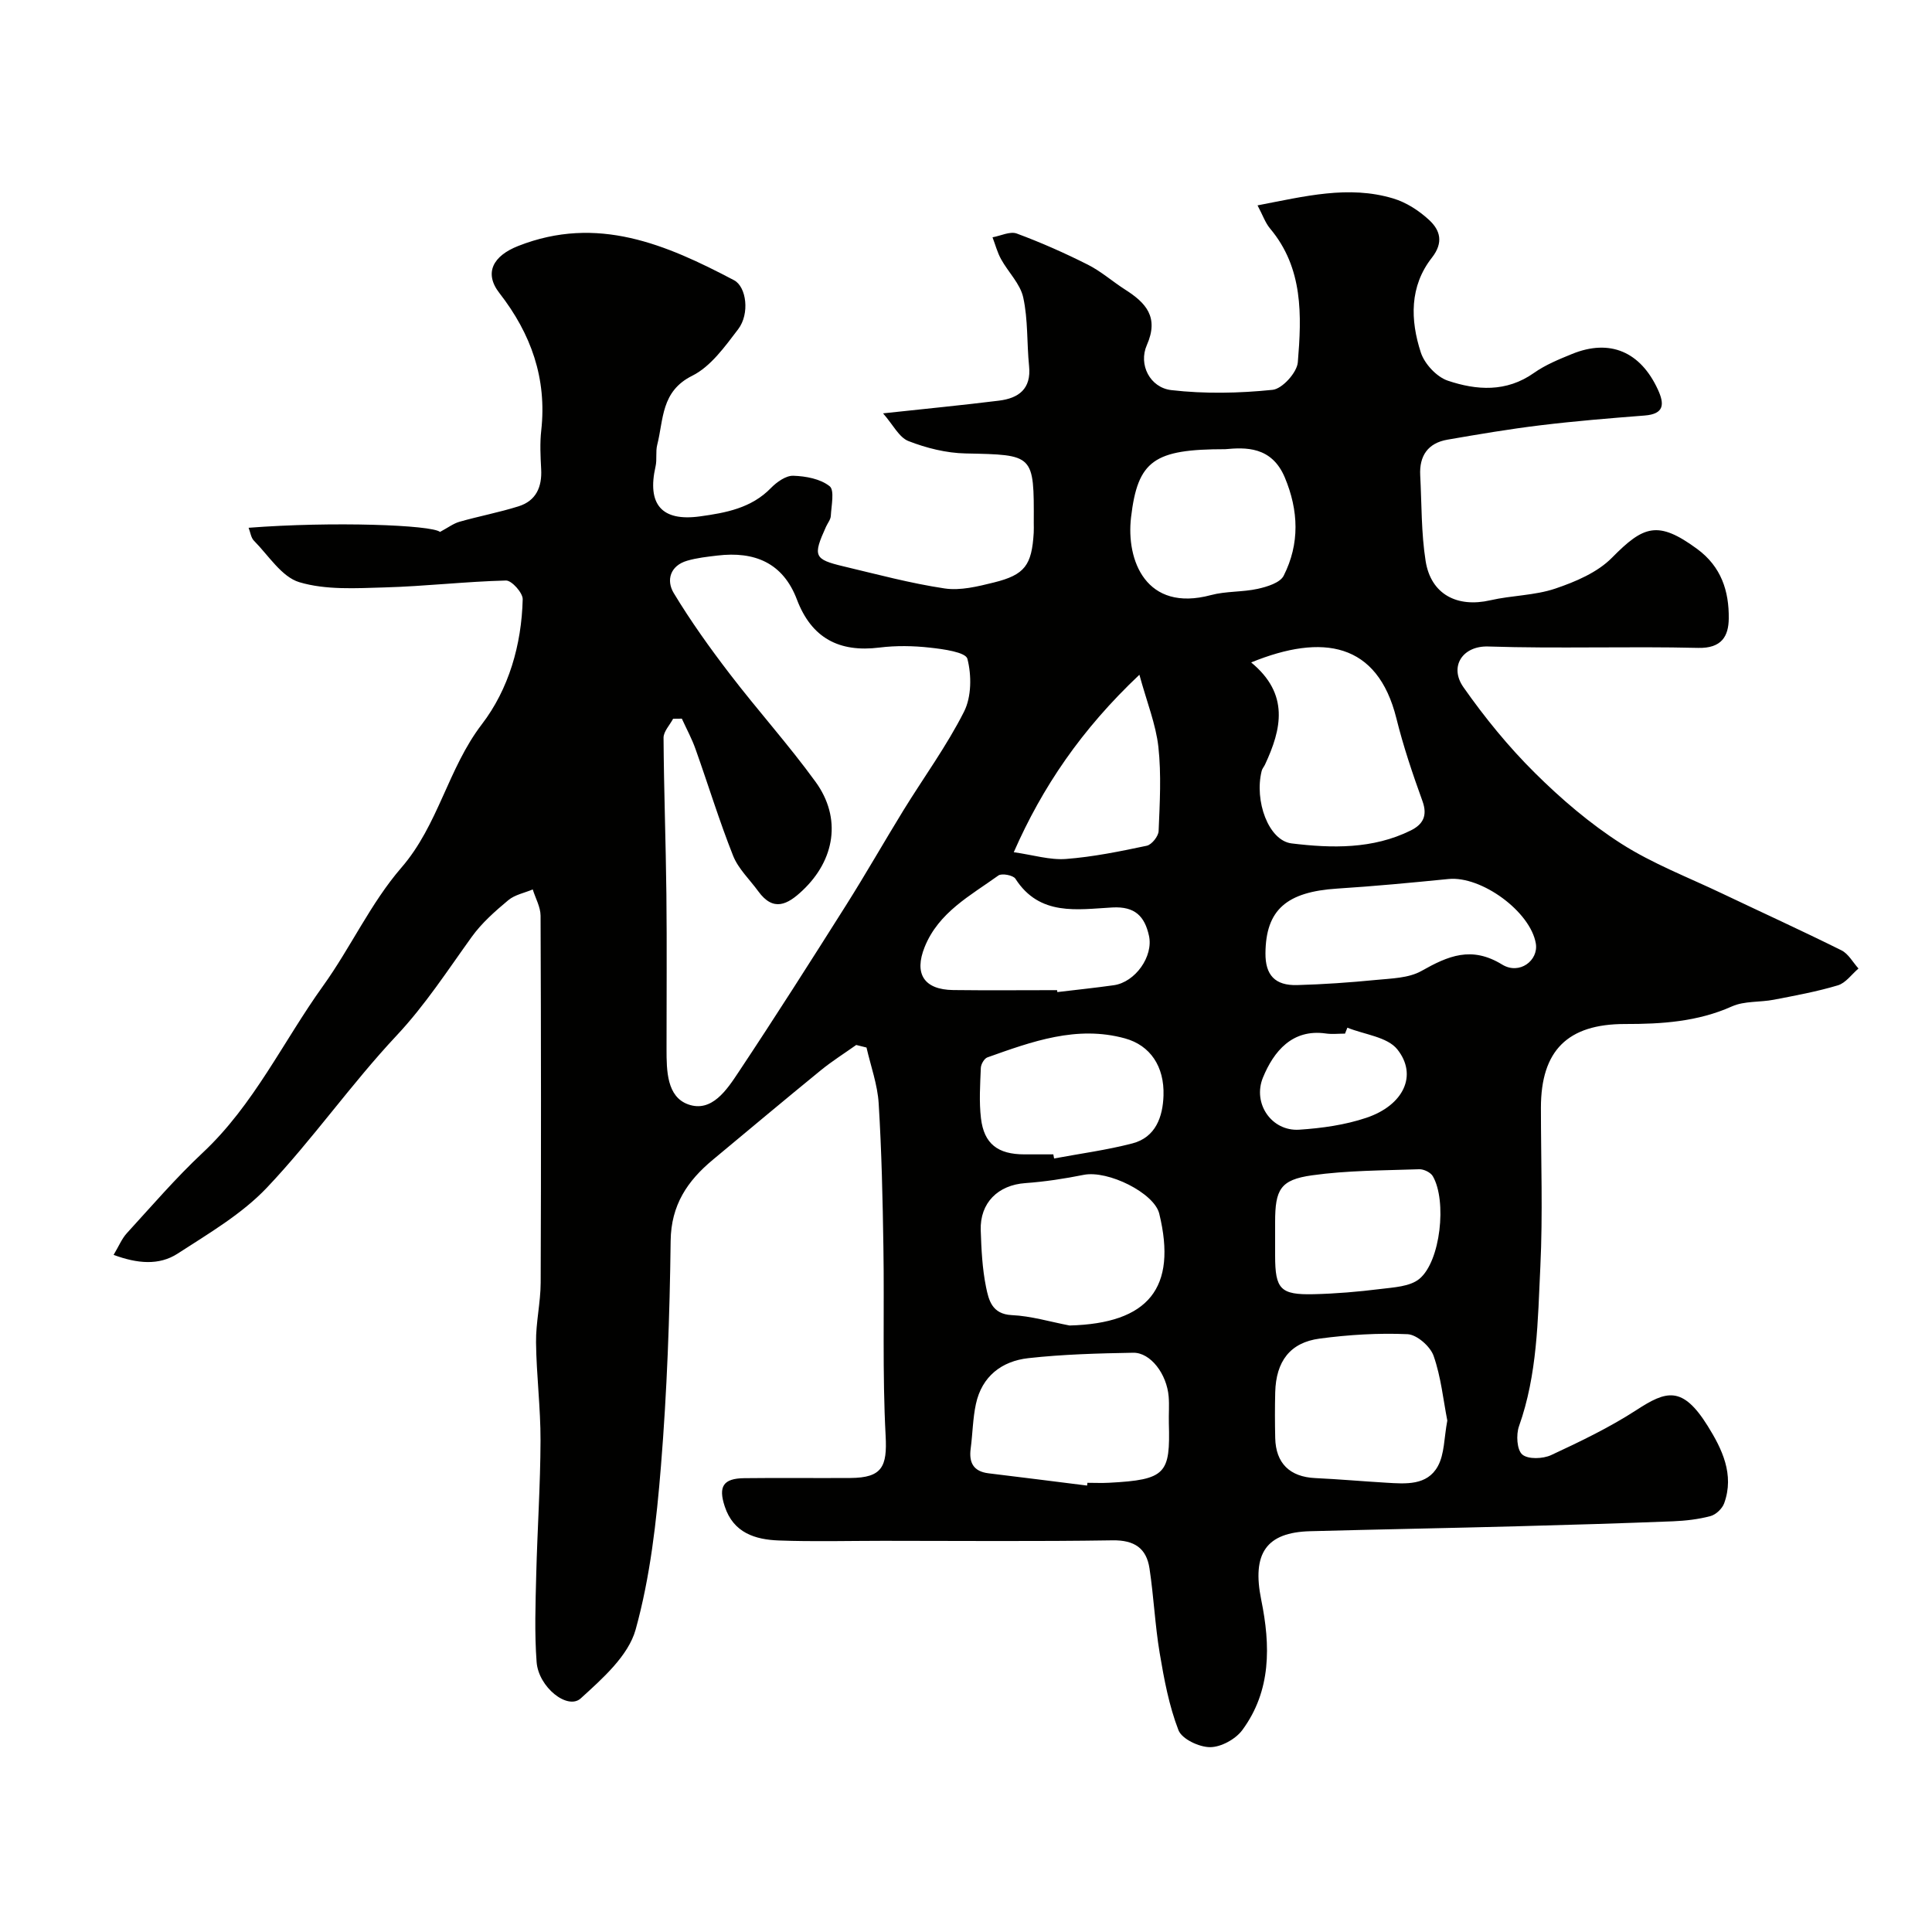
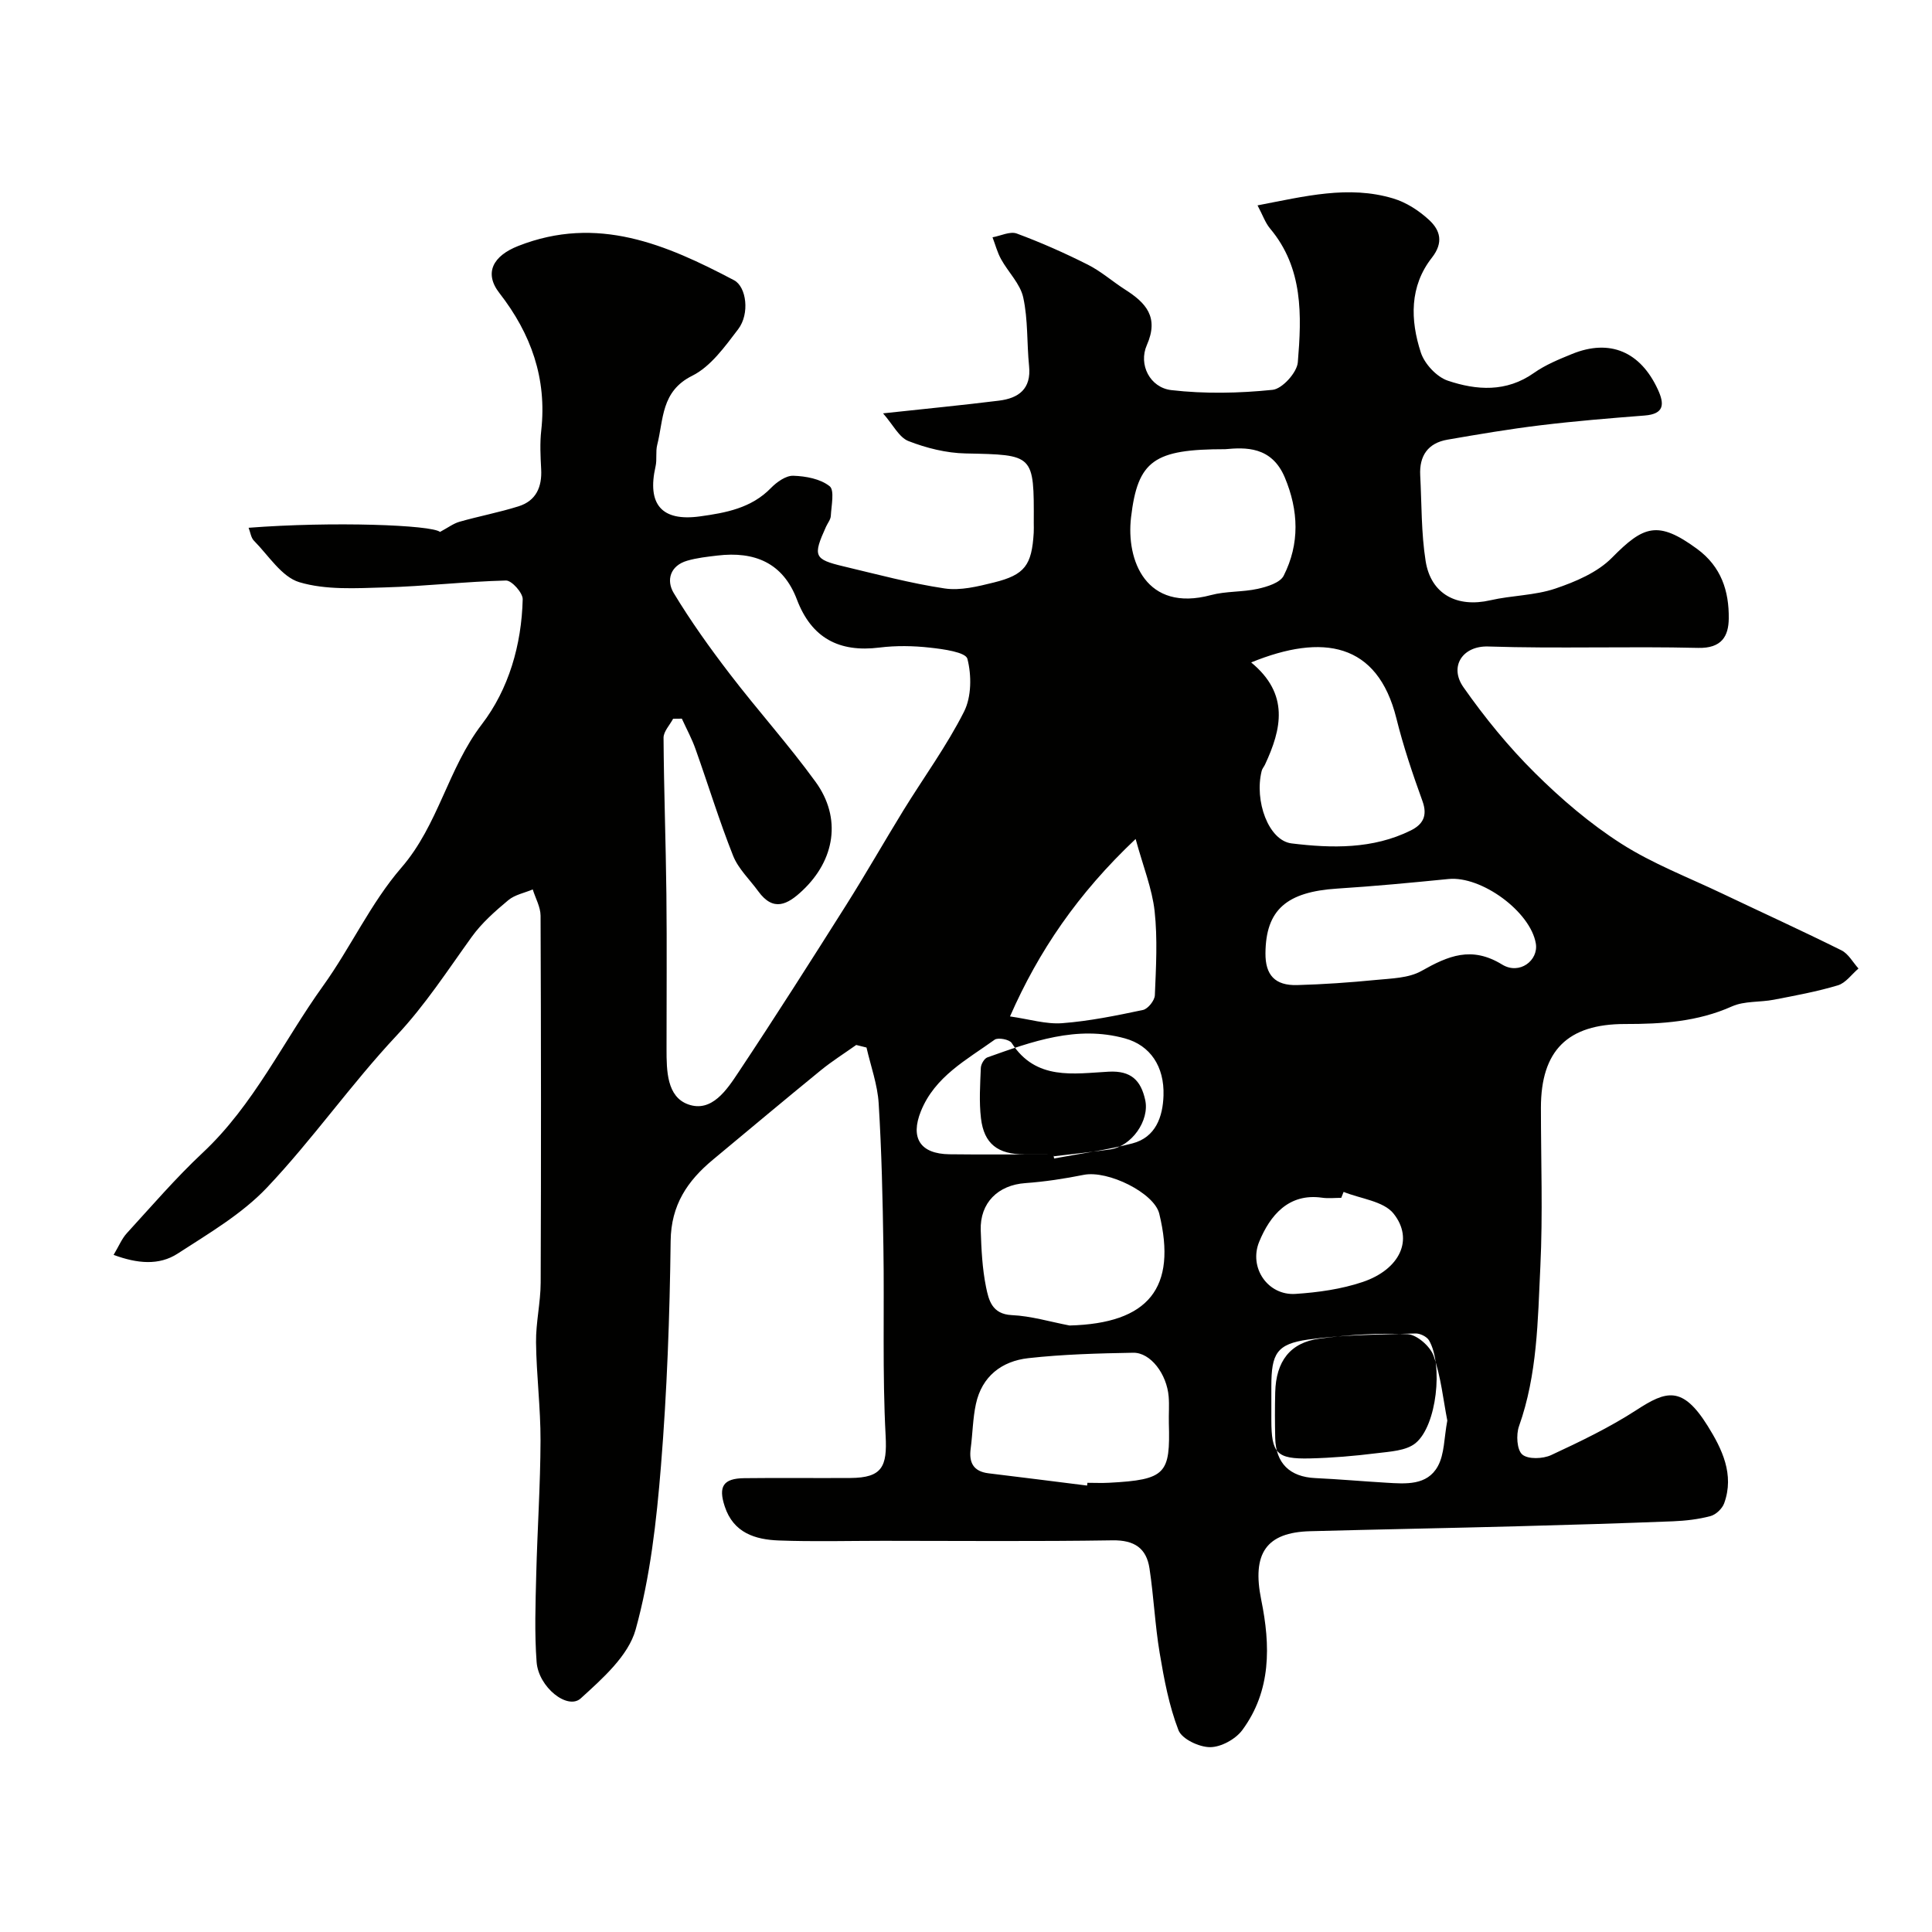
<svg xmlns="http://www.w3.org/2000/svg" enable-background="new 0 0 400 400" viewBox="0 0 400 400">
-   <path d="m177.27 216.35c-2.45 1.74-5.01 3.35-7.34 5.25-7.5 6.12-14.92 12.34-22.36 18.53-5.24 4.36-8.63 9.34-8.72 16.77-.19 15.56-.75 31.15-2.01 46.66-.92 11.37-2.21 22.9-5.24 33.83-1.51 5.43-6.87 10.15-11.36 14.24-2.72 2.48-8.75-2.31-9.14-7.52-.45-5.99-.23-12.05-.08-18.07.23-9.27.86-18.53.89-27.8.02-6.76-.85-13.53-.93-20.29-.05-4.11.94-8.24.96-12.36.1-25.33.08-50.66-.02-75.99-.01-1.82-1.06-3.64-1.62-5.45-1.71.72-3.71 1.09-5.07 2.23-2.73 2.28-5.48 4.7-7.54 7.56-5.02 6.96-9.62 14.1-15.58 20.46-9.42 10.05-17.37 21.48-26.84 31.48-5.19 5.48-12.05 9.49-18.48 13.66-3.87 2.51-8.37 2.08-13.27.27 1.09-1.82 1.7-3.36 2.75-4.5 5.14-5.62 10.13-11.43 15.68-16.63 10.61-9.92 16.67-23.05 24.96-34.59 5.7-7.94 9.85-17.12 16.19-24.45 7.68-8.87 9.63-20.5 16.65-29.67 5.58-7.28 8.24-16.47 8.47-25.9.03-1.33-2.28-3.91-3.46-3.88-8.39.21-16.76 1.2-25.16 1.43-5.9.17-12.12.56-17.62-1.08-3.67-1.1-6.38-5.54-9.41-8.6-.61-.61-.72-1.71-1.1-2.67 17.47-1.35 37.9-.59 39.63.86 1.66-.89 2.78-1.75 4.05-2.11 4.04-1.15 8.19-1.93 12.2-3.19 3.65-1.14 4.9-4.02 4.69-7.73-.14-2.66-.28-5.36.02-7.99 1.19-10.75-2.1-20-8.66-28.43-3.28-4.21-1.26-7.73 3.88-9.75 16.4-6.46 30.63-.32 44.7 7.09 2.56 1.35 3.29 6.94.85 10.14-2.74 3.59-5.68 7.73-9.52 9.64-6.49 3.23-5.9 9.05-7.24 14.3-.36 1.42-.02 3.01-.34 4.44-1.79 7.85 1.22 11.48 9.21 10.37 5.29-.73 10.62-1.69 14.68-5.88 1.2-1.23 3.09-2.58 4.62-2.53 2.59.08 5.6.64 7.52 2.16 1.06.83.36 4.03.25 6.15-.04.76-.65 1.49-.99 2.24-2.76 6.09-2.51 6.75 3.63 8.21 6.95 1.65 13.88 3.52 20.92 4.57 3.27.49 6.87-.41 10.19-1.23 6.43-1.59 7.86-3.58 8.26-10.3.04-.66.01-1.33.01-2 .06-14.3.05-14.12-14.13-14.42-3.97-.08-8.09-1.11-11.81-2.56-1.95-.76-3.18-3.36-5.26-5.74 8.99-.97 16.5-1.7 23.99-2.63 4.07-.5 6.72-2.42 6.24-7.15-.48-4.74-.2-9.61-1.21-14.21-.62-2.84-3.11-5.24-4.59-7.93-.78-1.41-1.19-3.02-1.77-4.53 1.69-.3 3.63-1.29 5.02-.78 5.02 1.86 9.94 4.04 14.72 6.45 2.74 1.38 5.11 3.49 7.72 5.16 4.32 2.75 7.04 5.71 4.49 11.49-1.78 4.03.65 8.81 5.08 9.32 6.91.8 14.03.65 20.96-.06 1.99-.2 5.05-3.58 5.22-5.7.8-9.67 1.15-19.49-5.74-27.69-1-1.19-1.52-2.77-2.6-4.8 9.78-1.87 18.84-4.21 28.09-1.43 2.71.81 5.36 2.53 7.45 4.47 2.26 2.1 3.03 4.63.56 7.79-4.65 5.92-4.49 12.91-2.29 19.64.77 2.35 3.27 5.04 5.57 5.82 5.97 2.01 12.13 2.44 17.85-1.6 2.38-1.68 5.18-2.82 7.9-3.93 7.81-3.18 14.15-.47 17.76 7.38 1.38 3 1.34 5.05-2.74 5.37-7.2.56-14.41 1.15-21.57 2.02-6.45.78-12.86 1.87-19.27 2.98-4.03.7-5.84 3.34-5.63 7.38.31 5.92.2 11.91 1.12 17.74 1.09 6.9 6.52 9.71 13.4 8.13 4.44-1.02 9.19-.98 13.45-2.42 4.19-1.42 8.73-3.34 11.74-6.4 6.52-6.61 9.48-7.78 17.61-1.82 5.02 3.68 6.63 8.75 6.56 14.43-.04 3.66-1.48 6.18-6.32 6.07-14.49-.35-29 .18-43.49-.29-5.27-.17-8.14 4.13-5.12 8.43 4.41 6.29 9.34 12.34 14.79 17.74 5.45 5.41 11.42 10.52 17.88 14.65 6.51 4.16 13.89 6.98 20.91 10.33 8.23 3.92 16.53 7.7 24.69 11.76 1.44.72 2.36 2.48 3.52 3.76-1.41 1.2-2.64 2.99-4.26 3.48-4.33 1.3-8.81 2.12-13.26 2.98-2.88.56-6.09.23-8.67 1.38-7.13 3.19-14.56 3.66-22.14 3.65-11.89-.01-17.41 5.49-17.42 17.32 0 11 .41 22.02-.12 32.99-.53 11.07-.61 22.27-4.42 32.97-.62 1.75-.44 4.89.68 5.85 1.2 1.03 4.27.91 5.98.12 6.04-2.81 12.1-5.72 17.68-9.34 6.13-3.98 9.49-5.11 14.74 3.32 2.93 4.7 5.57 10.04 3.4 16-.4 1.11-1.71 2.35-2.83 2.65-2.51.67-5.16.97-7.77 1.08-10.76.42-21.53.75-32.3 1.03-14.27.38-28.54.64-42.8 1.02-9.12.24-12.11 4.59-10.14 14.24 1.92 9.43 2.09 18.77-3.92 26.93-1.39 1.88-4.4 3.54-6.66 3.54-2.27.01-5.85-1.68-6.56-3.51-1.96-5.07-2.98-10.56-3.89-15.97-.97-5.8-1.23-11.72-2.11-17.53-.63-4.17-3.12-5.88-7.64-5.81-15.83.25-31.66.1-47.49.1-7.2 0-14.41.2-21.6-.07-4.91-.18-9.41-1.57-11.21-7.05-1.36-4.12-.33-5.8 4.03-5.85 7.33-.09 14.67.01 22-.04 6.58-.04 7.62-2.37 7.28-8.73-.69-12.99-.25-26.04-.46-39.06-.15-9.93-.37-19.87-.98-29.77-.24-3.89-1.64-7.71-2.52-11.56-.72-.19-1.43-.36-2.13-.53zm-36.1-67.56c-.6.01-1.21.01-1.81.02-.69 1.31-1.98 2.63-1.98 3.93.07 10.8.47 21.6.59 32.4.12 10.7.02 21.4.03 32.1 0 4.44.06 9.83 4.48 11.41 4.88 1.75 8.02-3.04 10.44-6.69 7.58-11.4 14.93-22.96 22.24-34.53 4.09-6.48 7.88-13.14 11.89-19.67 4.19-6.8 8.95-13.31 12.54-20.41 1.56-3.08 1.58-7.54.7-10.95-.36-1.38-4.98-2.01-7.73-2.31-3.46-.39-7.03-.45-10.48-.02-8.35 1.04-14.06-1.96-17.09-9.95-2.89-7.63-8.81-10.01-16.46-9.1-2.1.25-4.24.48-6.26 1.07-3.54 1.03-4.36 4.07-2.79 6.68 3.51 5.82 7.49 11.38 11.63 16.78 5.78 7.55 12.17 14.64 17.75 22.33 5.43 7.48 4.02 16.15-2.72 22.5-3.09 2.92-6.02 4.46-9.15.15-1.77-2.44-4.13-4.64-5.21-7.36-2.87-7.22-5.14-14.67-7.75-22-.76-2.19-1.89-4.25-2.86-6.38zm117.87-11.64c7.95 6.55 6.31 13.78 2.86 21.16-.21.44-.57.83-.68 1.29-1.56 6.18 1.4 14.44 6.2 15.02 8.31 1.01 16.79 1.21 24.66-2.68 2.5-1.24 3.53-3.03 2.43-6.07-2.04-5.64-3.97-11.35-5.41-17.17-3.91-15.66-15.23-17.6-30.06-11.55zm-37.6 137.28c16.35-.42 22.32-7.77 18.57-23.16-1.05-4.28-10.6-9.03-15.64-8.03-3.99.8-8.04 1.42-12.09 1.71-5.64.4-9.42 4.07-9.23 9.78.13 3.93.32 7.91 1.1 11.75.55 2.66 1.21 5.6 5.32 5.8 4.01.18 7.98 1.39 11.97 2.15zm3.63 33.14c.02-.19.05-.38.07-.57 1.49 0 2.99.07 4.48-.01 11.85-.62 12.67-1.91 12.38-12.35-.05-1.82.11-3.66-.04-5.48-.38-4.69-3.76-9.15-7.34-9.09-7.24.13-14.51.32-21.7 1.12-5.51.61-9.63 3.75-10.87 9.5-.65 3.01-.67 6.14-1.08 9.21-.39 2.92.56 4.74 3.68 5.13 6.82.82 13.62 1.69 20.42 2.54zm74.58-13.46c-.84-4.26-1.3-9.01-2.84-13.4-.69-1.96-3.46-4.39-5.39-4.48-6.04-.27-12.18.11-18.19.91-6.14.81-9.05 4.72-9.21 11.13-.08 3.15-.07 6.31 0 9.46.12 5.24 3.03 8.04 8.27 8.29 4.92.23 9.82.67 14.74.96 4 .24 8.43.62 10.65-3.4 1.4-2.53 1.29-5.9 1.97-9.47zm-45.98-201.11c-14.72 0-18.11 2.3-19.5 14.11-1.05 8.92 3.11 19.69 16.53 16.1 3.13-.84 6.54-.6 9.71-1.3 1.94-.43 4.62-1.25 5.36-2.71 3.35-6.62 3.11-13.49.23-20.36-2.73-6.47-8.16-6.22-12.33-5.84zm8.33 104.35c-.04 4.52 1.97 6.73 6.57 6.6 5.43-.15 10.85-.53 16.26-1.06 3.21-.32 6.79-.36 9.46-1.86 5.54-3.13 10.37-5.22 16.71-1.33 3.61 2.21 7.55-.87 6.98-4.34-1.1-6.61-11.27-14.05-18.08-13.37-7.66.76-15.33 1.49-23.01 1.98-10.53.67-14.82 4.41-14.89 13.38zm-43.92 41.65c.05.28.11.57.16.85 5.41-1.01 10.9-1.74 16.21-3.12 4.84-1.26 6.3-5.54 6.44-9.9.2-6.04-2.75-10.4-7.97-11.84-9.98-2.75-19.27.65-28.49 3.93-.65.23-1.33 1.41-1.36 2.17-.14 3.48-.38 7.01.03 10.45.63 5.29 3.5 7.46 8.99 7.46zm.78-34c.02.13.03.27.05.4 3.9-.47 7.8-.87 11.69-1.42 4.45-.63 8.23-5.98 7.28-10.25-.89-4.01-2.88-6.1-7.56-5.85-7.24.39-15.07 1.88-20.09-5.95-.47-.73-2.82-1.17-3.52-.67-5.8 4.17-12.37 7.61-15.27 14.81-2.23 5.54-.14 8.83 5.91 8.91 7.17.09 14.34.02 21.51.02zm45.14 51.01v3.99c.01 6.91 1.09 8.11 7.99 7.95 4.59-.11 9.2-.5 13.76-1.07 2.79-.35 6.15-.49 8.11-2.1 4.41-3.63 5.73-16.19 2.79-21.26-.46-.79-1.88-1.48-2.83-1.44-7.41.26-14.88.23-22.2 1.26-6.55.92-7.62 2.94-7.62 9.68zm-28.1-116.31c-12.02 11.35-20.09 23.25-26.01 36.74 4.02.57 7.46 1.65 10.81 1.4 5.62-.43 11.2-1.57 16.73-2.74 1.02-.22 2.41-1.96 2.45-3.04.24-5.81.58-11.68-.05-17.43-.52-4.66-2.36-9.18-3.93-14.93zm43.06 73.07c-.16.41-.32.82-.49 1.23-1.33 0-2.69.16-3.99-.03-6.92-.98-10.77 3.69-13 9.13-2.19 5.34 1.78 11.17 7.52 10.79 4.68-.31 9.49-.98 13.91-2.47 7.7-2.6 10.65-8.82 6.39-14.16-2.07-2.59-6.81-3.06-10.34-4.49z" fill="#010100" />
+   <path d="m177.27 216.35c-2.45 1.74-5.01 3.35-7.34 5.25-7.5 6.12-14.92 12.34-22.36 18.53-5.24 4.36-8.63 9.34-8.72 16.77-.19 15.56-.75 31.15-2.01 46.66-.92 11.37-2.21 22.9-5.24 33.83-1.51 5.43-6.87 10.15-11.36 14.24-2.72 2.48-8.75-2.31-9.14-7.52-.45-5.99-.23-12.05-.08-18.07.23-9.27.86-18.53.89-27.8.02-6.76-.85-13.53-.93-20.29-.05-4.11.94-8.24.96-12.36.1-25.33.08-50.66-.02-75.99-.01-1.82-1.06-3.64-1.62-5.45-1.71.72-3.71 1.09-5.07 2.23-2.73 2.28-5.48 4.7-7.54 7.56-5.02 6.96-9.62 14.1-15.58 20.46-9.42 10.05-17.37 21.48-26.84 31.48-5.19 5.48-12.05 9.49-18.48 13.66-3.87 2.51-8.37 2.08-13.27.27 1.09-1.82 1.7-3.36 2.75-4.5 5.14-5.62 10.13-11.43 15.68-16.63 10.61-9.92 16.67-23.05 24.96-34.59 5.7-7.94 9.85-17.12 16.19-24.45 7.68-8.87 9.63-20.5 16.65-29.67 5.58-7.28 8.24-16.47 8.47-25.9.03-1.33-2.28-3.91-3.46-3.88-8.39.21-16.76 1.2-25.16 1.43-5.9.17-12.12.56-17.62-1.08-3.67-1.1-6.38-5.54-9.41-8.6-.61-.61-.72-1.71-1.1-2.67 17.47-1.35 37.9-.59 39.63.86 1.66-.89 2.78-1.75 4.05-2.11 4.04-1.15 8.19-1.93 12.2-3.19 3.65-1.14 4.9-4.02 4.69-7.73-.14-2.66-.28-5.36.02-7.99 1.19-10.75-2.1-20-8.66-28.43-3.28-4.21-1.26-7.73 3.88-9.75 16.4-6.46 30.63-.32 44.7 7.09 2.56 1.35 3.29 6.94.85 10.14-2.74 3.59-5.68 7.73-9.52 9.64-6.49 3.23-5.9 9.05-7.24 14.3-.36 1.42-.02 3.01-.34 4.44-1.79 7.85 1.22 11.48 9.21 10.37 5.29-.73 10.62-1.69 14.68-5.88 1.2-1.23 3.09-2.58 4.62-2.53 2.59.08 5.6.64 7.52 2.16 1.06.83.36 4.03.25 6.15-.04.76-.65 1.49-.99 2.24-2.76 6.09-2.51 6.75 3.63 8.21 6.95 1.65 13.88 3.52 20.92 4.57 3.27.49 6.87-.41 10.19-1.23 6.43-1.59 7.86-3.58 8.26-10.3.04-.66.01-1.33.01-2 .06-14.3.05-14.12-14.13-14.42-3.97-.08-8.09-1.11-11.81-2.56-1.95-.76-3.18-3.36-5.26-5.74 8.99-.97 16.5-1.7 23.99-2.63 4.07-.5 6.72-2.42 6.24-7.15-.48-4.74-.2-9.61-1.21-14.21-.62-2.84-3.11-5.24-4.59-7.93-.78-1.41-1.19-3.02-1.77-4.53 1.69-.3 3.63-1.29 5.02-.78 5.02 1.86 9.94 4.04 14.72 6.45 2.74 1.38 5.11 3.49 7.72 5.16 4.32 2.75 7.04 5.71 4.49 11.49-1.78 4.03.65 8.81 5.08 9.32 6.91.8 14.03.65 20.96-.06 1.99-.2 5.05-3.58 5.22-5.7.8-9.67 1.15-19.49-5.74-27.69-1-1.19-1.52-2.77-2.6-4.8 9.78-1.87 18.84-4.21 28.09-1.43 2.71.81 5.36 2.53 7.45 4.47 2.26 2.1 3.03 4.63.56 7.79-4.65 5.92-4.49 12.91-2.29 19.64.77 2.35 3.27 5.04 5.57 5.82 5.97 2.01 12.13 2.44 17.85-1.6 2.38-1.68 5.18-2.82 7.9-3.93 7.81-3.18 14.15-.47 17.76 7.38 1.38 3 1.34 5.05-2.74 5.37-7.2.56-14.41 1.15-21.57 2.02-6.45.78-12.86 1.87-19.27 2.98-4.03.7-5.84 3.34-5.63 7.38.31 5.92.2 11.91 1.12 17.74 1.09 6.9 6.52 9.71 13.4 8.13 4.44-1.02 9.19-.98 13.45-2.42 4.19-1.42 8.73-3.34 11.74-6.4 6.52-6.61 9.48-7.78 17.61-1.82 5.02 3.68 6.63 8.75 6.56 14.43-.04 3.66-1.48 6.18-6.32 6.07-14.49-.35-29 .18-43.49-.29-5.27-.17-8.14 4.13-5.12 8.43 4.41 6.29 9.34 12.34 14.79 17.74 5.45 5.41 11.42 10.52 17.88 14.65 6.51 4.16 13.89 6.98 20.91 10.33 8.23 3.92 16.53 7.7 24.69 11.76 1.44.72 2.36 2.48 3.52 3.76-1.41 1.2-2.64 2.99-4.26 3.48-4.33 1.3-8.81 2.12-13.26 2.98-2.88.56-6.09.23-8.67 1.38-7.13 3.19-14.56 3.66-22.14 3.65-11.89-.01-17.41 5.49-17.42 17.32 0 11 .41 22.02-.12 32.99-.53 11.07-.61 22.27-4.42 32.97-.62 1.75-.44 4.89.68 5.85 1.2 1.03 4.27.91 5.98.12 6.04-2.81 12.1-5.72 17.68-9.34 6.13-3.98 9.49-5.11 14.74 3.32 2.93 4.7 5.57 10.04 3.4 16-.4 1.11-1.71 2.35-2.83 2.65-2.51.67-5.16.97-7.77 1.08-10.76.42-21.53.75-32.3 1.03-14.27.38-28.54.64-42.8 1.02-9.12.24-12.11 4.59-10.14 14.24 1.92 9.43 2.09 18.77-3.92 26.93-1.39 1.88-4.4 3.54-6.66 3.54-2.27.01-5.85-1.68-6.56-3.51-1.96-5.07-2.98-10.56-3.89-15.97-.97-5.8-1.23-11.72-2.11-17.53-.63-4.17-3.12-5.88-7.64-5.81-15.83.25-31.66.1-47.49.1-7.2 0-14.41.2-21.6-.07-4.91-.18-9.41-1.57-11.21-7.05-1.36-4.12-.33-5.8 4.03-5.85 7.33-.09 14.67.01 22-.04 6.58-.04 7.62-2.37 7.28-8.73-.69-12.99-.25-26.04-.46-39.06-.15-9.93-.37-19.87-.98-29.77-.24-3.89-1.64-7.71-2.52-11.56-.72-.19-1.43-.36-2.13-.53zm-36.1-67.56c-.6.01-1.21.01-1.81.02-.69 1.31-1.98 2.63-1.98 3.93.07 10.8.47 21.6.59 32.4.12 10.7.02 21.4.03 32.1 0 4.44.06 9.83 4.48 11.41 4.88 1.75 8.02-3.04 10.44-6.69 7.58-11.4 14.93-22.96 22.24-34.53 4.09-6.48 7.88-13.14 11.89-19.67 4.19-6.8 8.95-13.31 12.54-20.41 1.56-3.08 1.58-7.54.7-10.95-.36-1.38-4.98-2.01-7.73-2.31-3.46-.39-7.03-.45-10.48-.02-8.35 1.04-14.06-1.96-17.09-9.95-2.89-7.63-8.81-10.01-16.46-9.1-2.1.25-4.24.48-6.26 1.07-3.54 1.03-4.36 4.07-2.79 6.68 3.51 5.82 7.49 11.38 11.63 16.78 5.78 7.55 12.17 14.64 17.75 22.33 5.43 7.48 4.02 16.15-2.72 22.5-3.09 2.92-6.02 4.46-9.15.15-1.77-2.44-4.13-4.64-5.21-7.36-2.87-7.22-5.14-14.67-7.75-22-.76-2.19-1.89-4.25-2.86-6.38zm117.87-11.64c7.95 6.55 6.31 13.78 2.86 21.16-.21.44-.57.83-.68 1.29-1.56 6.18 1.4 14.44 6.2 15.02 8.31 1.01 16.79 1.21 24.66-2.68 2.5-1.24 3.53-3.03 2.43-6.07-2.04-5.64-3.97-11.35-5.41-17.17-3.91-15.66-15.23-17.6-30.06-11.55zm-37.6 137.28c16.35-.42 22.32-7.77 18.57-23.16-1.05-4.28-10.6-9.03-15.64-8.03-3.99.8-8.04 1.42-12.09 1.71-5.64.4-9.42 4.07-9.23 9.78.13 3.93.32 7.91 1.1 11.75.55 2.66 1.21 5.6 5.32 5.8 4.01.18 7.98 1.39 11.97 2.15zm3.63 33.14c.02-.19.05-.38.07-.57 1.49 0 2.99.07 4.48-.01 11.85-.62 12.67-1.91 12.38-12.35-.05-1.82.11-3.66-.04-5.48-.38-4.69-3.76-9.15-7.34-9.09-7.24.13-14.51.32-21.7 1.12-5.51.61-9.63 3.75-10.87 9.5-.65 3.01-.67 6.14-1.08 9.21-.39 2.92.56 4.74 3.68 5.13 6.82.82 13.62 1.69 20.42 2.54zm74.58-13.46c-.84-4.26-1.3-9.01-2.84-13.4-.69-1.96-3.46-4.39-5.39-4.48-6.04-.27-12.18.11-18.19.91-6.14.81-9.05 4.72-9.21 11.13-.08 3.15-.07 6.31 0 9.46.12 5.24 3.03 8.04 8.27 8.29 4.92.23 9.82.67 14.74.96 4 .24 8.43.62 10.65-3.4 1.4-2.53 1.29-5.9 1.97-9.47zm-45.98-201.11c-14.72 0-18.11 2.3-19.5 14.11-1.05 8.92 3.11 19.69 16.53 16.1 3.13-.84 6.54-.6 9.71-1.3 1.94-.43 4.62-1.25 5.36-2.71 3.35-6.62 3.11-13.49.23-20.36-2.73-6.47-8.16-6.22-12.33-5.84zm8.33 104.35c-.04 4.52 1.97 6.73 6.57 6.6 5.43-.15 10.85-.53 16.26-1.06 3.21-.32 6.79-.36 9.46-1.86 5.54-3.13 10.37-5.22 16.71-1.33 3.61 2.21 7.55-.87 6.98-4.34-1.1-6.61-11.27-14.05-18.08-13.37-7.66.76-15.33 1.49-23.01 1.98-10.53.67-14.82 4.41-14.89 13.38zm-43.92 41.65c.05.28.11.57.16.85 5.41-1.01 10.9-1.74 16.21-3.12 4.84-1.26 6.3-5.54 6.44-9.9.2-6.04-2.75-10.4-7.97-11.84-9.98-2.75-19.27.65-28.49 3.93-.65.23-1.33 1.41-1.36 2.17-.14 3.48-.38 7.01.03 10.45.63 5.29 3.5 7.46 8.99 7.46zc.02.13.03.27.05.4 3.9-.47 7.8-.87 11.69-1.42 4.45-.63 8.23-5.98 7.28-10.25-.89-4.01-2.88-6.1-7.56-5.85-7.24.39-15.07 1.88-20.09-5.95-.47-.73-2.82-1.17-3.52-.67-5.8 4.17-12.37 7.61-15.27 14.81-2.23 5.54-.14 8.83 5.91 8.91 7.17.09 14.34.02 21.51.02zm45.14 51.01v3.99c.01 6.91 1.09 8.11 7.99 7.95 4.59-.11 9.2-.5 13.76-1.07 2.79-.35 6.15-.49 8.11-2.1 4.41-3.63 5.73-16.19 2.79-21.26-.46-.79-1.88-1.48-2.83-1.44-7.41.26-14.88.23-22.2 1.26-6.55.92-7.62 2.94-7.62 9.68zm-28.1-116.31c-12.02 11.35-20.09 23.25-26.01 36.74 4.02.57 7.46 1.65 10.81 1.4 5.62-.43 11.2-1.57 16.73-2.74 1.02-.22 2.41-1.96 2.45-3.04.24-5.81.58-11.68-.05-17.43-.52-4.66-2.36-9.18-3.93-14.93zm43.06 73.07c-.16.41-.32.82-.49 1.23-1.33 0-2.69.16-3.99-.03-6.92-.98-10.77 3.69-13 9.13-2.19 5.34 1.78 11.17 7.52 10.79 4.68-.31 9.49-.98 13.91-2.47 7.7-2.6 10.65-8.82 6.39-14.16-2.07-2.59-6.81-3.06-10.34-4.49z" fill="#010100" />
</svg>